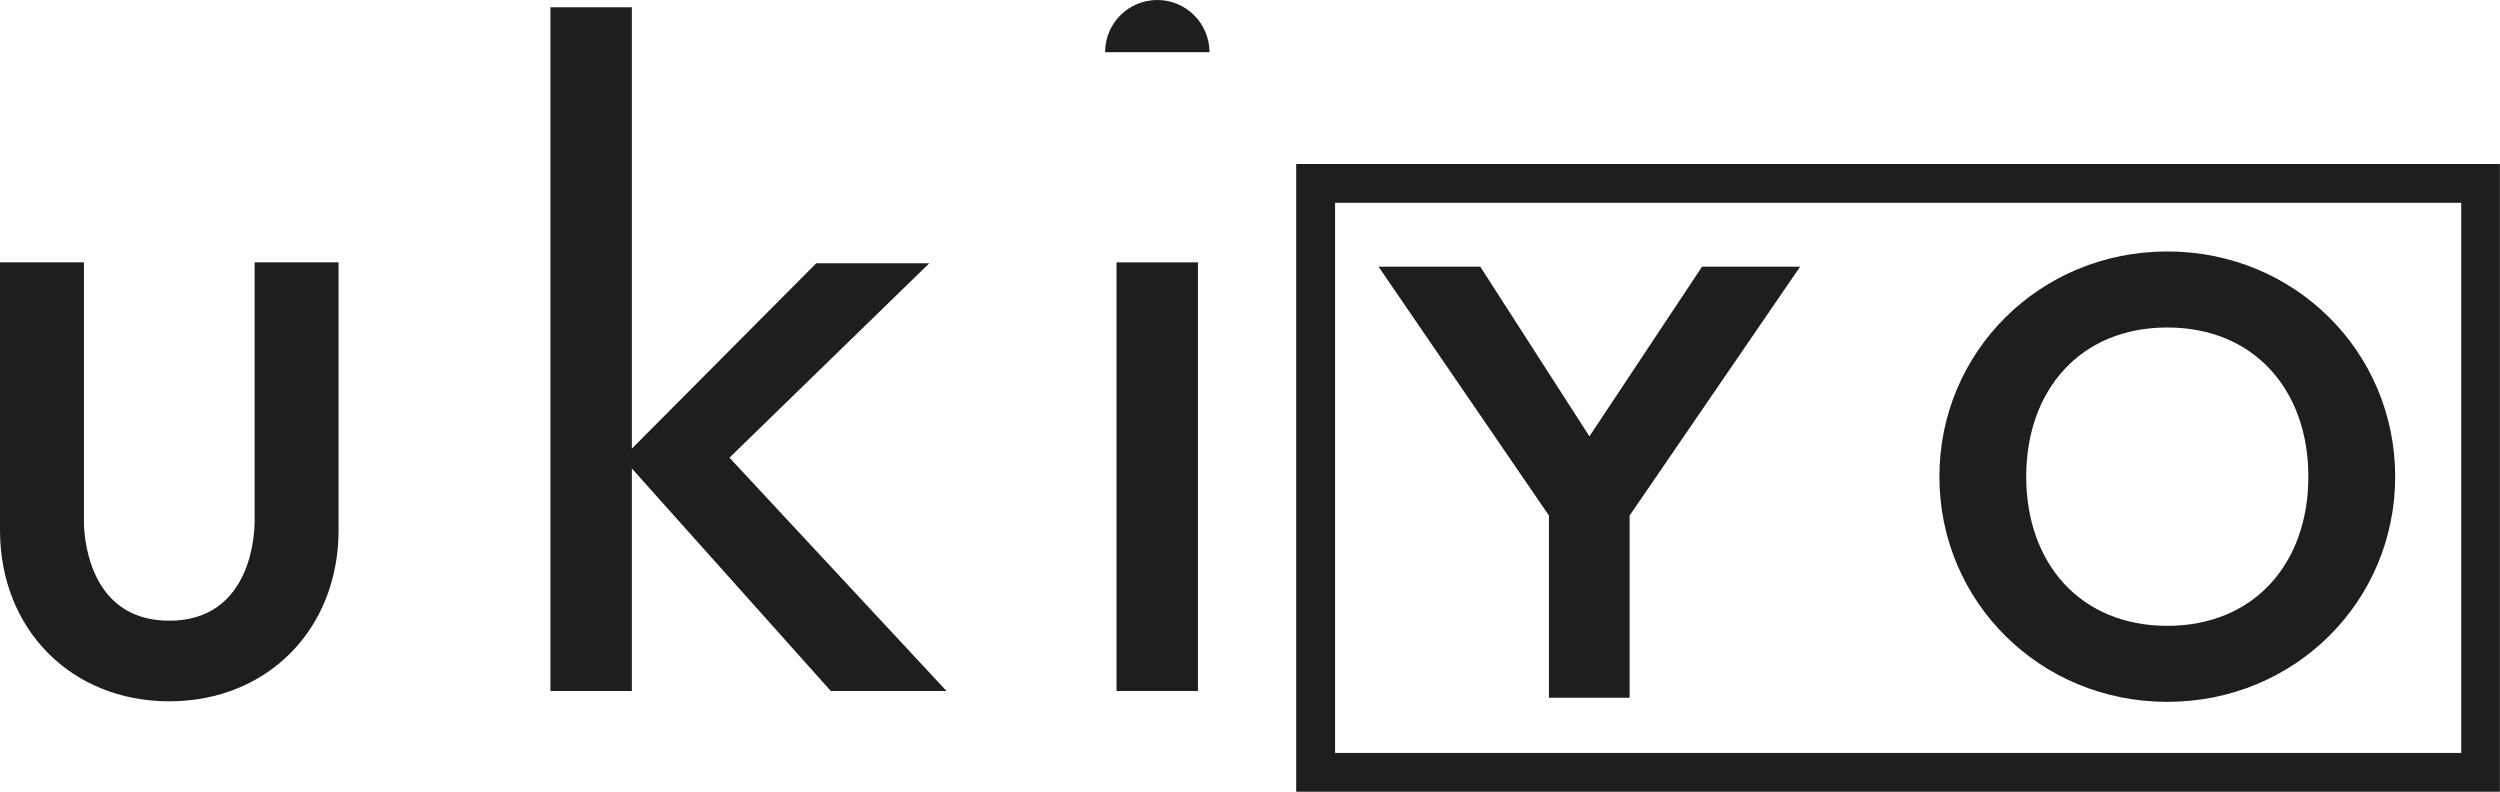
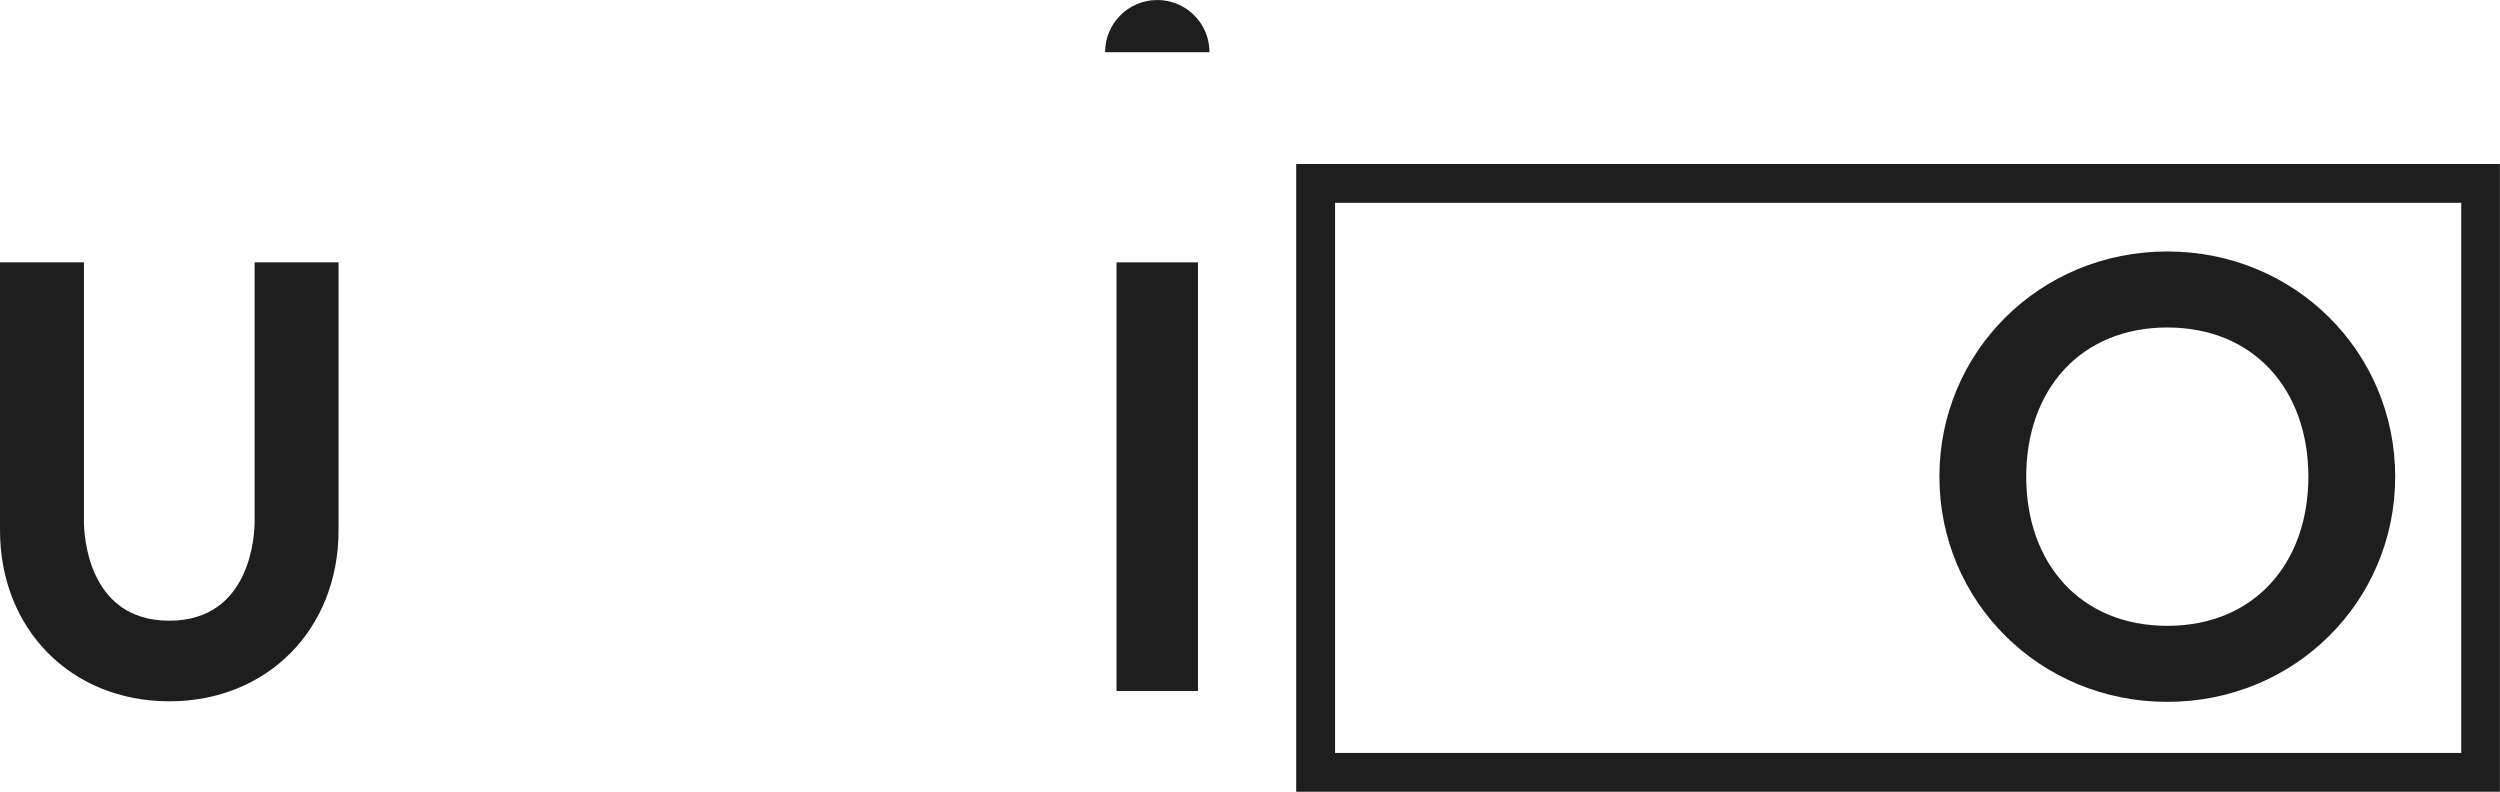
<svg xmlns="http://www.w3.org/2000/svg" version="1.1" id="Layer_1" x="0px" y="0px" viewBox="0 0 2778.7 880" style="enable-background:new 0 0 2778.7 880;" xml:space="preserve">
  <style type="text/css">
	.st0{fill:#1E1E1E;}
</style>
  <g>
    <g>
      <path class="st0" d="M2778.7,880H1440.7V182.3h1337.9V880z M1483.9,836.9h1251.7V225.4H1483.9V836.9z" />
    </g>
-     <path class="st0" d="M611.8,8.1h90.5v490.5l205-206h125.6L810.8,508.7L1052,768H923.4L702.3,520.7V768h-90.5V8.1z" />
    <path class="st0" d="M1241,291.6h90.5V768H1241V291.6z" />
    <path class="st0" d="M2408.9,279.5c141.7,0,253.3,111.6,253.3,250.3c0,138.7-111.6,250.3-253.3,250.3   c-141.7,0-253.3-111.6-253.3-250.3C2155.6,391.1,2267.2,279.5,2408.9,279.5z M2408.9,695.6c96.5,0,156.8-69.4,156.8-165.8   s-60.3-165.8-156.8-165.8c-96.5,0-156.8,69.4-156.8,165.8S2312.4,695.6,2408.9,695.6z" />
    <path class="st0" d="M376.3,291.6v297.8c0,110-79.2,190.1-188.2,190.1C79,779.4,0,699.4,0,589.3V291.6h93.3v288.3   c0,11.3,2.7,110,94.8,110c92.3,0,94.9-98.8,94.9-110V291.6H376.3z" />
-     <polygon class="st0" points="2000.8,296.4 1811.3,573 1811.3,775.5 1721.6,775.5 1721.6,573 1532.2,296.4 1645.3,296.4 1766.6,485    1891.8,296.4  " />
    <path class="st0" d="M1228.3,58c0-32,25.9-58,58-58c32,0,58,25.9,58,58H1228.3z" />
  </g>
</svg>